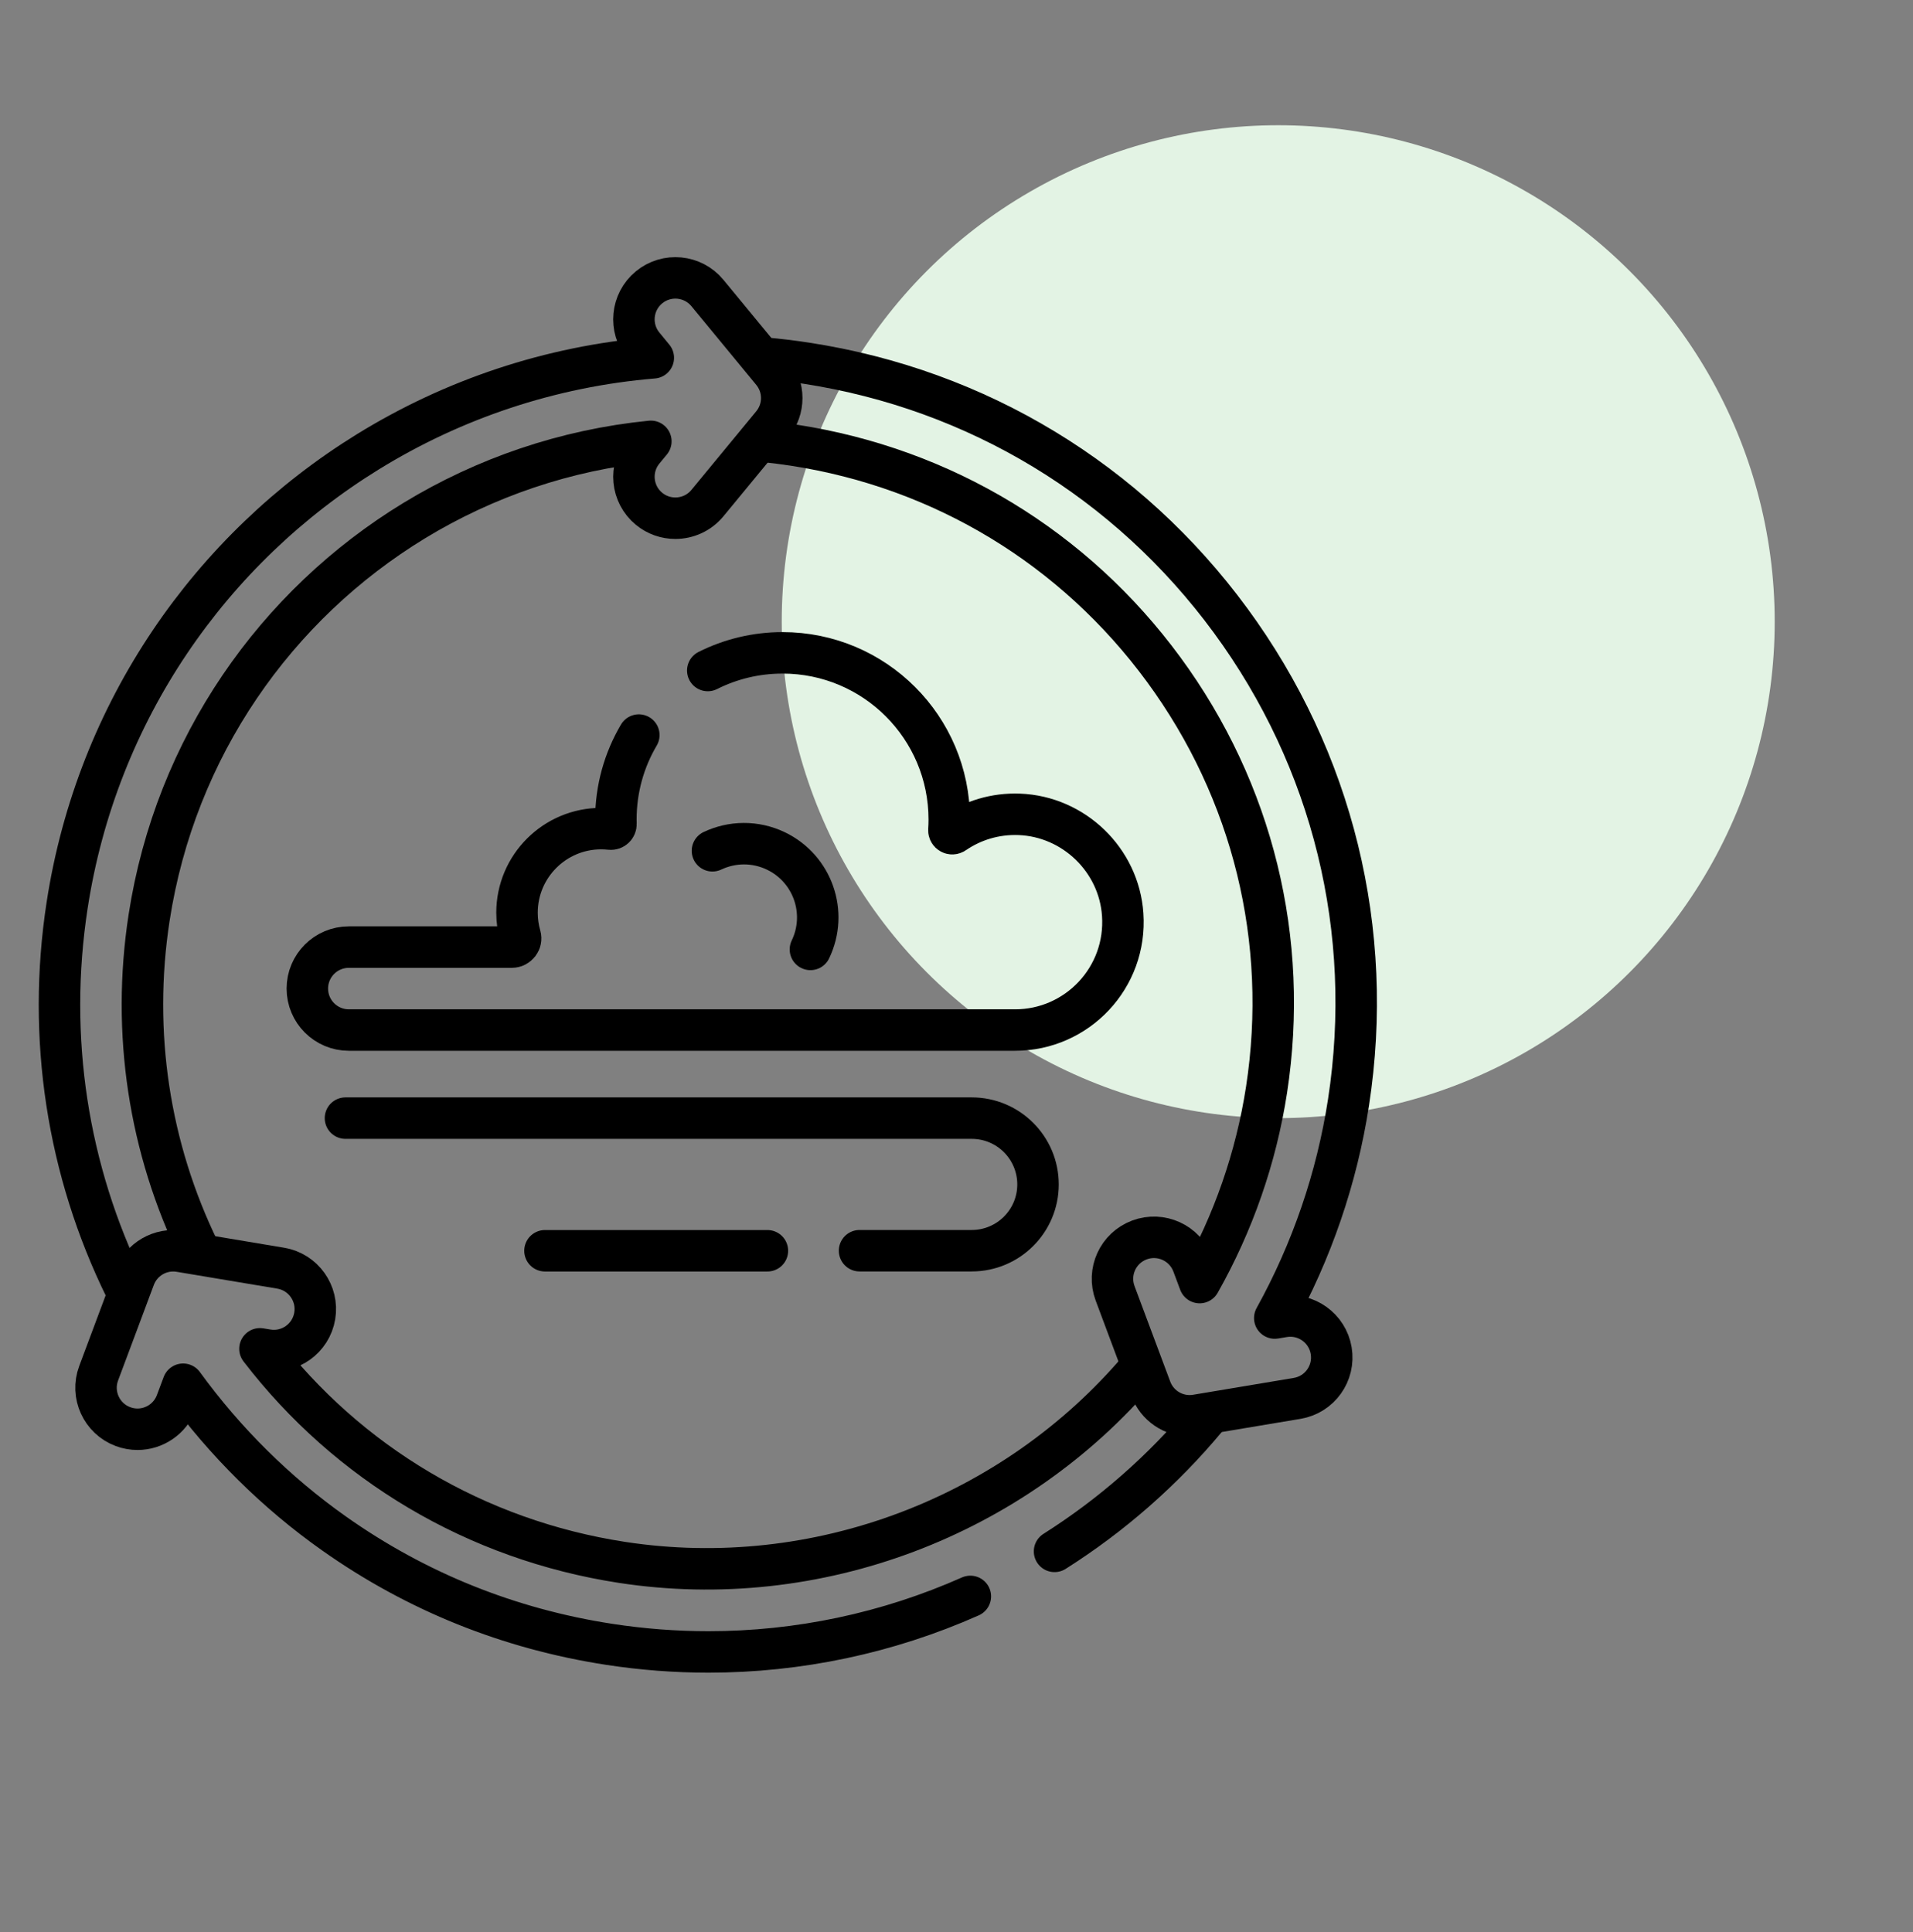
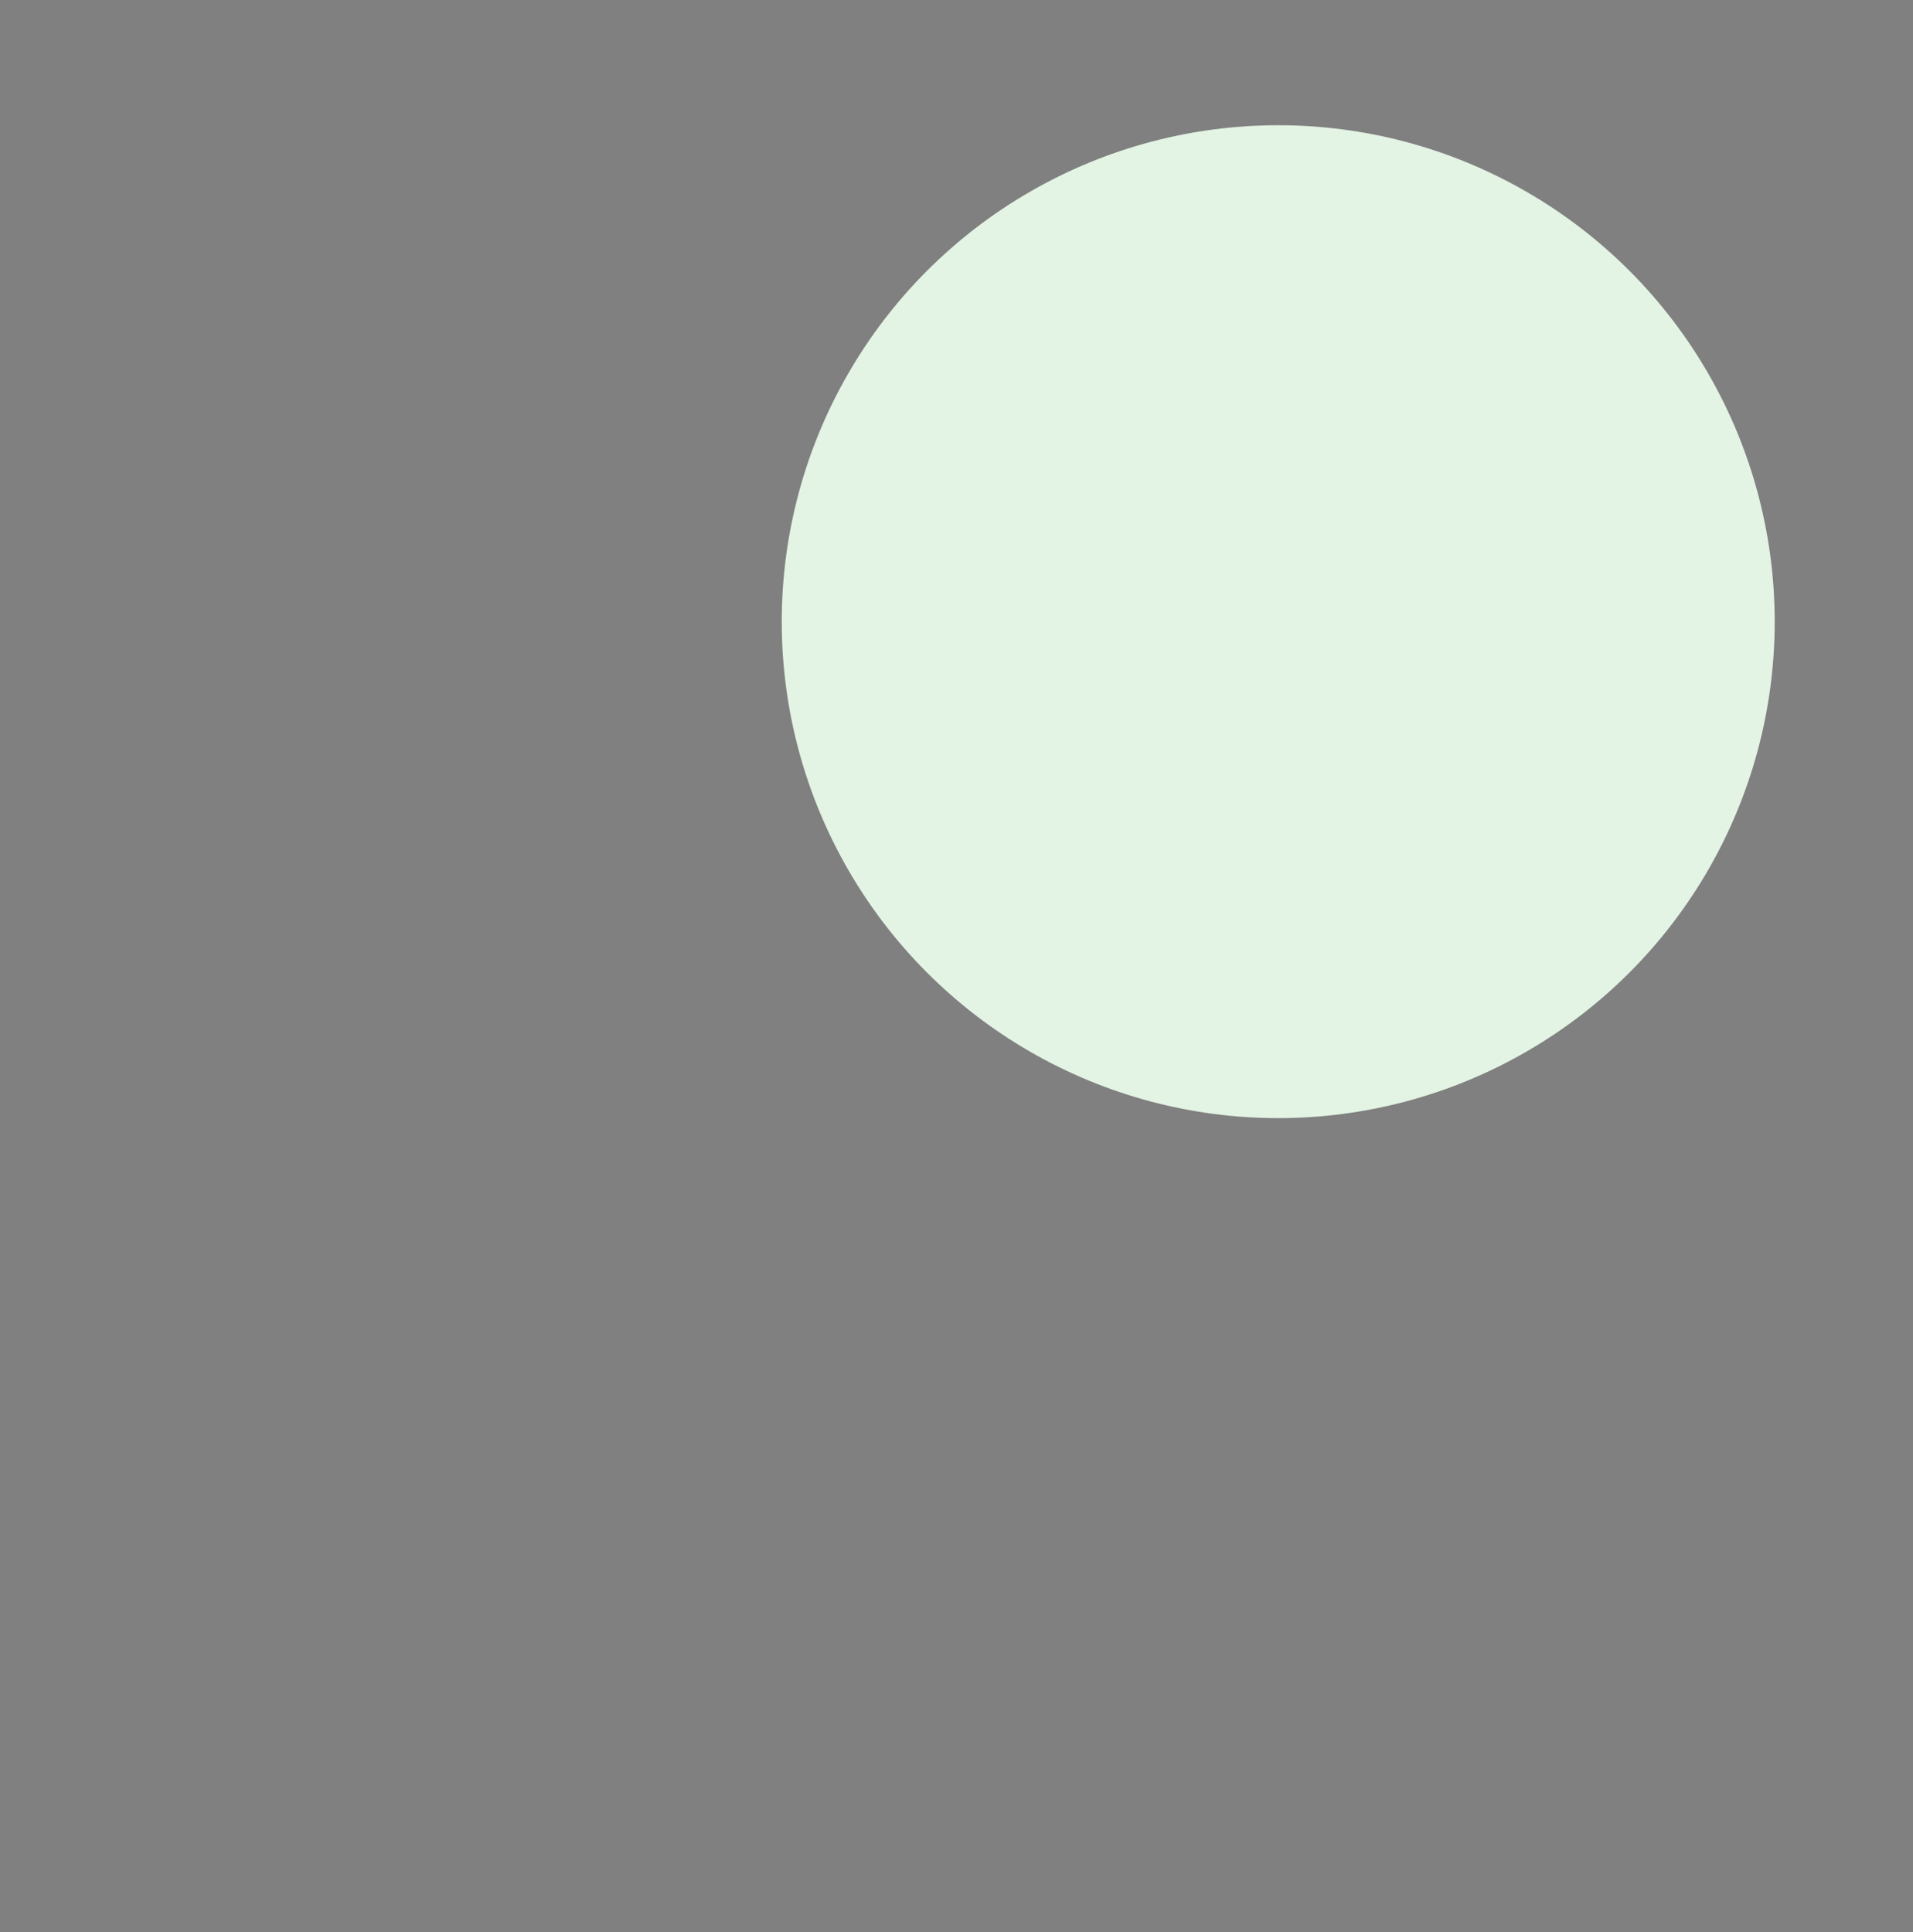
<svg xmlns="http://www.w3.org/2000/svg" fill="none" viewBox="0 0 100 101" height="101" width="100">
  <rect x="0" y="0" width="100" height="101" fill="#808080" stroke="none" />
  <circle fill="#E3F3E4" r="25.953" cy="32.5" cx="66.818" />
  <g clip-path="url(#clip0_1660_17426)">
    <path stroke-linejoin="round" stroke-linecap="round" stroke-miterlimit="10" stroke-width="2.168" stroke="black" d="M33.394 38.428C32.631 39.723 32.194 41.231 32.194 42.842C32.194 42.92 32.196 42.998 32.198 43.076C32.203 43.236 32.066 43.362 31.907 43.344C31.749 43.327 31.588 43.317 31.425 43.317C28.996 43.317 27.026 45.287 27.026 47.716C27.026 48.139 27.086 48.548 27.198 48.934C27.282 49.224 27.056 49.512 26.754 49.512H18.234C17.037 49.512 16.066 50.483 16.066 51.68C16.066 52.877 17.037 53.848 18.234 53.848H53.062C56.309 53.848 58.914 51.105 58.688 47.81C58.493 44.961 56.138 42.682 53.284 42.572C52.019 42.524 50.842 42.893 49.88 43.553C49.757 43.637 49.593 43.545 49.603 43.396C49.615 43.213 49.621 43.028 49.621 42.842C49.621 38.03 45.72 34.129 40.907 34.129C39.502 34.129 38.174 34.462 36.998 35.053" />
    <path stroke-linejoin="round" stroke-linecap="round" stroke-miterlimit="10" stroke-width="2.168" stroke="black" d="M18.059 58.453H50.795C52.709 58.453 54.261 60.005 54.261 61.919C54.261 63.833 52.709 65.384 50.795 65.384H44.932" />
-     <path stroke-linejoin="round" stroke-linecap="round" stroke-miterlimit="10" stroke-width="2.168" stroke="black" d="M40.115 65.387H28.488" />
    <path stroke-linejoin="round" stroke-linecap="round" stroke-miterlimit="10" stroke-width="2.168" stroke="black" d="M37.242 44.477C38.258 43.997 39.473 43.963 40.564 44.488C42.482 45.412 43.288 47.715 42.364 49.633" />
-     <path stroke-linejoin="round" stroke-linecap="round" stroke-miterlimit="10" stroke-width="2.168" stroke="black" d="M55.125 81.102C58.114 79.209 60.79 76.862 63.056 74.141" />
    <path stroke-linejoin="round" stroke-linecap="round" stroke-miterlimit="10" stroke-width="2.168" stroke="black" d="M59.59 71.524C53.007 79.295 42.682 83.241 32.507 81.676C24.895 80.506 18.195 76.51 13.589 70.512L13.957 70.573C15.139 70.772 16.255 69.974 16.453 68.793C16.65 67.612 15.853 66.494 14.672 66.297L9.413 65.417C8.389 65.245 7.388 65.824 7.025 66.796L5.157 71.79C4.738 72.911 5.307 74.16 6.429 74.58C6.679 74.673 6.935 74.718 7.188 74.718C8.066 74.718 8.893 74.18 9.218 73.308L9.572 72.364C11.76 75.375 14.442 78.034 17.469 80.171C21.77 83.208 26.608 85.156 31.848 85.962C33.573 86.227 35.304 86.359 37.03 86.359C41.735 86.359 46.393 85.379 50.724 83.456" />
-     <path stroke-linejoin="round" stroke-linecap="round" stroke-miterlimit="10" stroke-width="2.168" stroke="black" d="M39.859 23.067C40.405 23.121 40.95 23.189 41.492 23.273C49.294 24.472 56.161 28.637 60.829 35.001C65.497 41.365 67.407 49.165 66.208 56.966C65.662 60.516 64.466 63.945 62.71 67.05L62.352 66.093C61.932 64.972 60.683 64.402 59.562 64.822C58.441 65.241 57.871 66.49 58.291 67.612L60.158 72.606C60.479 73.464 61.296 74.014 62.187 74.014C62.306 74.014 62.426 74.005 62.546 73.984L67.806 73.104C68.987 72.907 69.784 71.789 69.586 70.608C69.388 69.427 68.271 68.629 67.09 68.828L66.637 68.904C68.566 65.417 69.884 61.587 70.493 57.624C71.869 48.68 69.678 39.734 64.325 32.437C58.972 25.139 51.097 20.362 42.151 18.987C41.428 18.875 40.7 18.787 39.971 18.723" />
-     <path stroke-linejoin="round" stroke-linecap="round" stroke-miterlimit="10" stroke-width="2.168" stroke="black" d="M6.553 67.361C3.522 61.189 2.444 54.244 3.509 47.325C5.07 37.17 11.031 28.674 19.239 23.614C23.669 20.882 28.752 19.153 34.151 18.705L33.633 18.075C32.871 17.152 33.002 15.784 33.926 15.023C34.849 14.261 36.217 14.393 36.978 15.316L40.369 19.431C41.03 20.232 41.03 21.388 40.369 22.189L36.978 26.303C36.549 26.822 35.929 27.091 35.303 27.091C34.818 27.091 34.329 26.929 33.926 26.597C33.002 25.835 32.871 24.468 33.633 23.544L34.023 23.072C29.557 23.517 25.351 24.968 21.66 27.212C14.426 31.615 9.165 39.067 7.793 47.984C6.87 53.993 7.798 60.024 10.415 65.388" />
+     <path stroke-linejoin="round" stroke-linecap="round" stroke-miterlimit="10" stroke-width="2.168" stroke="black" d="M6.553 67.361C3.522 61.189 2.444 54.244 3.509 47.325C5.07 37.17 11.031 28.674 19.239 23.614C23.669 20.882 28.752 19.153 34.151 18.705L33.633 18.075C32.871 17.152 33.002 15.784 33.926 15.023C34.849 14.261 36.217 14.393 36.978 15.316L40.369 19.431C41.03 20.232 41.03 21.388 40.369 22.189L36.978 26.303C34.818 27.091 34.329 26.929 33.926 26.597C33.002 25.835 32.871 24.468 33.633 23.544L34.023 23.072C29.557 23.517 25.351 24.968 21.66 27.212C14.426 31.615 9.165 39.067 7.793 47.984C6.87 53.993 7.798 60.024 10.415 65.388" />
  </g>
  <defs>
    <clipPath id="clip0_1660_17426">
-       <rect transform="translate(0 13.441)" fill="white" height="74" width="74" />
-     </clipPath>
+       </clipPath>
  </defs>
</svg>